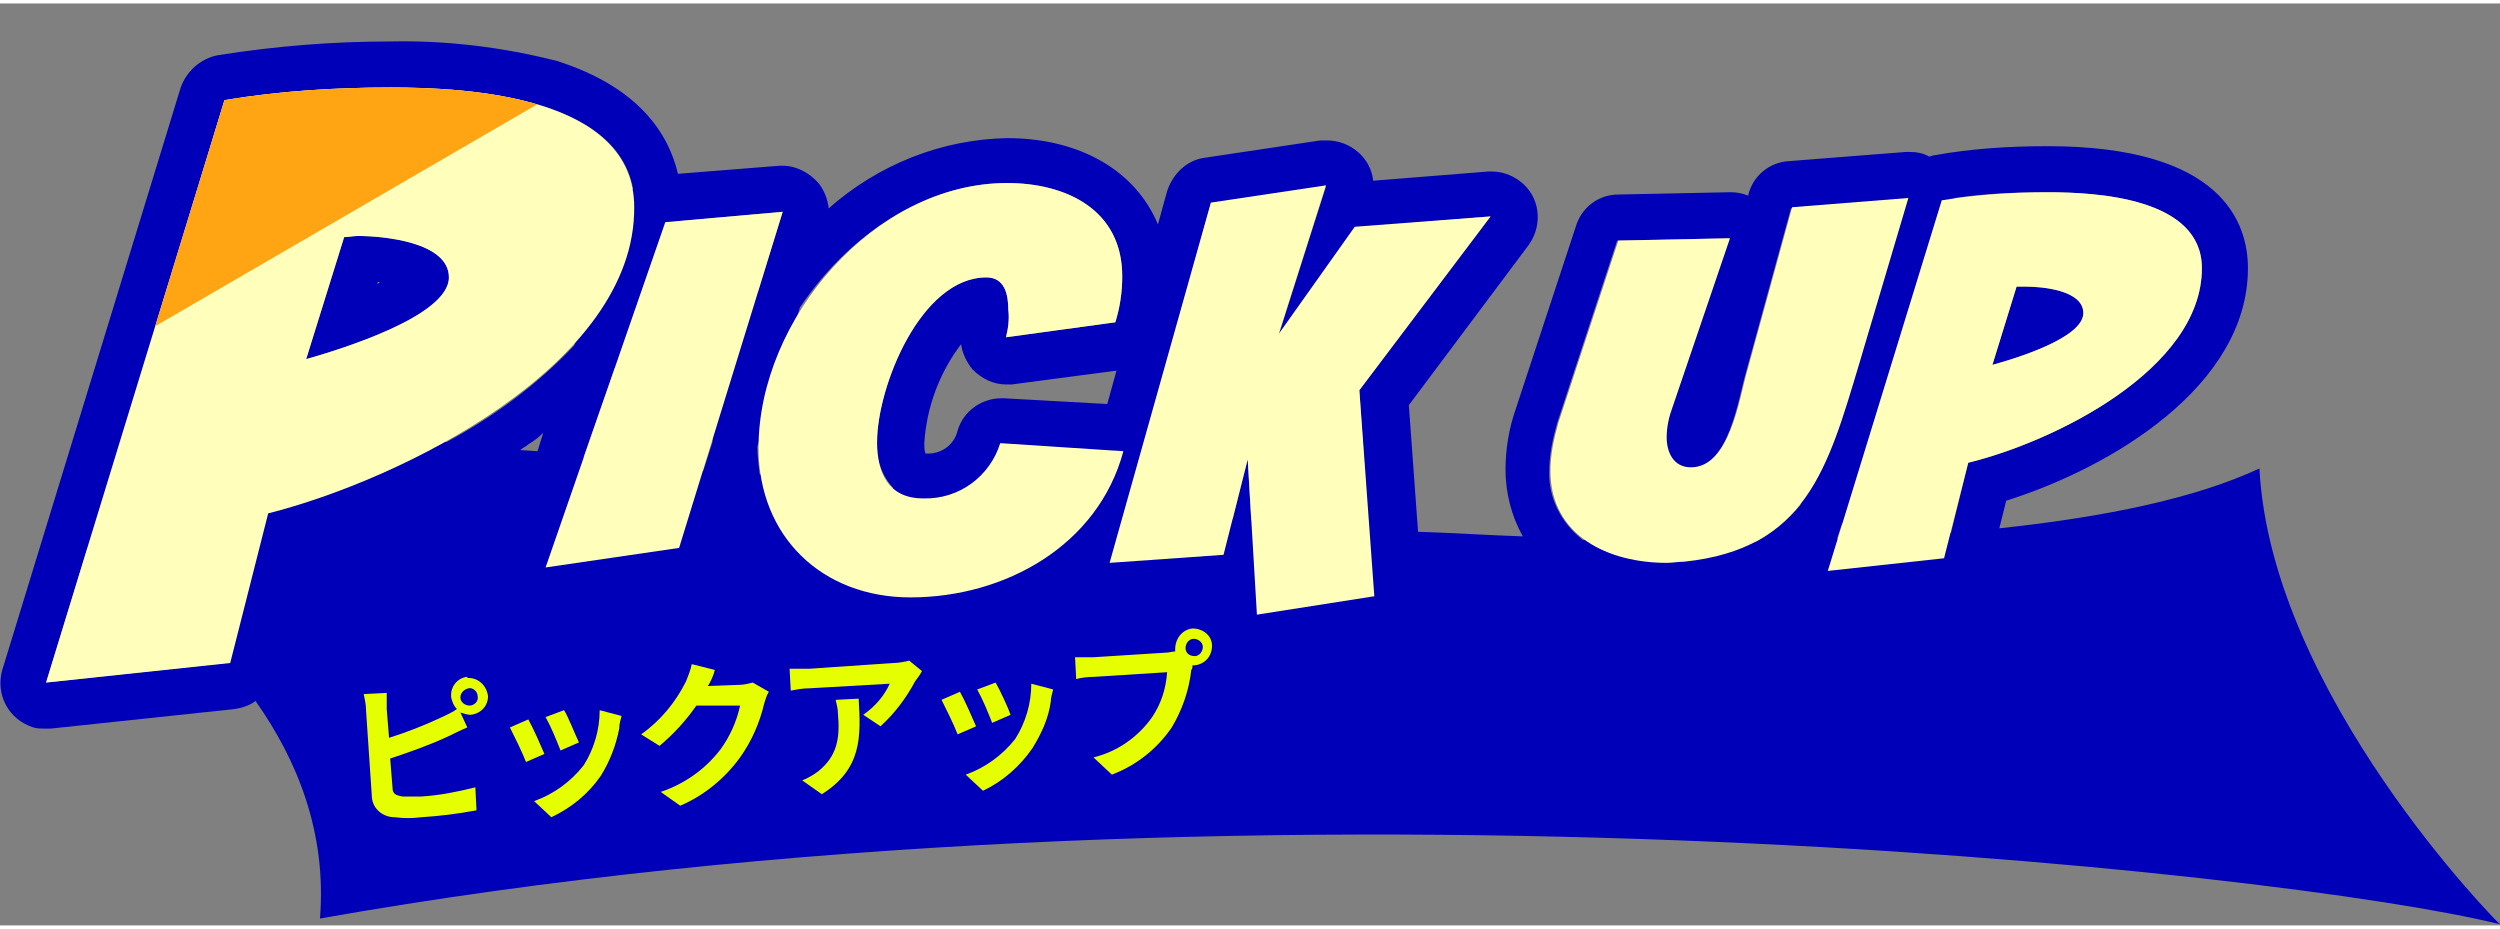
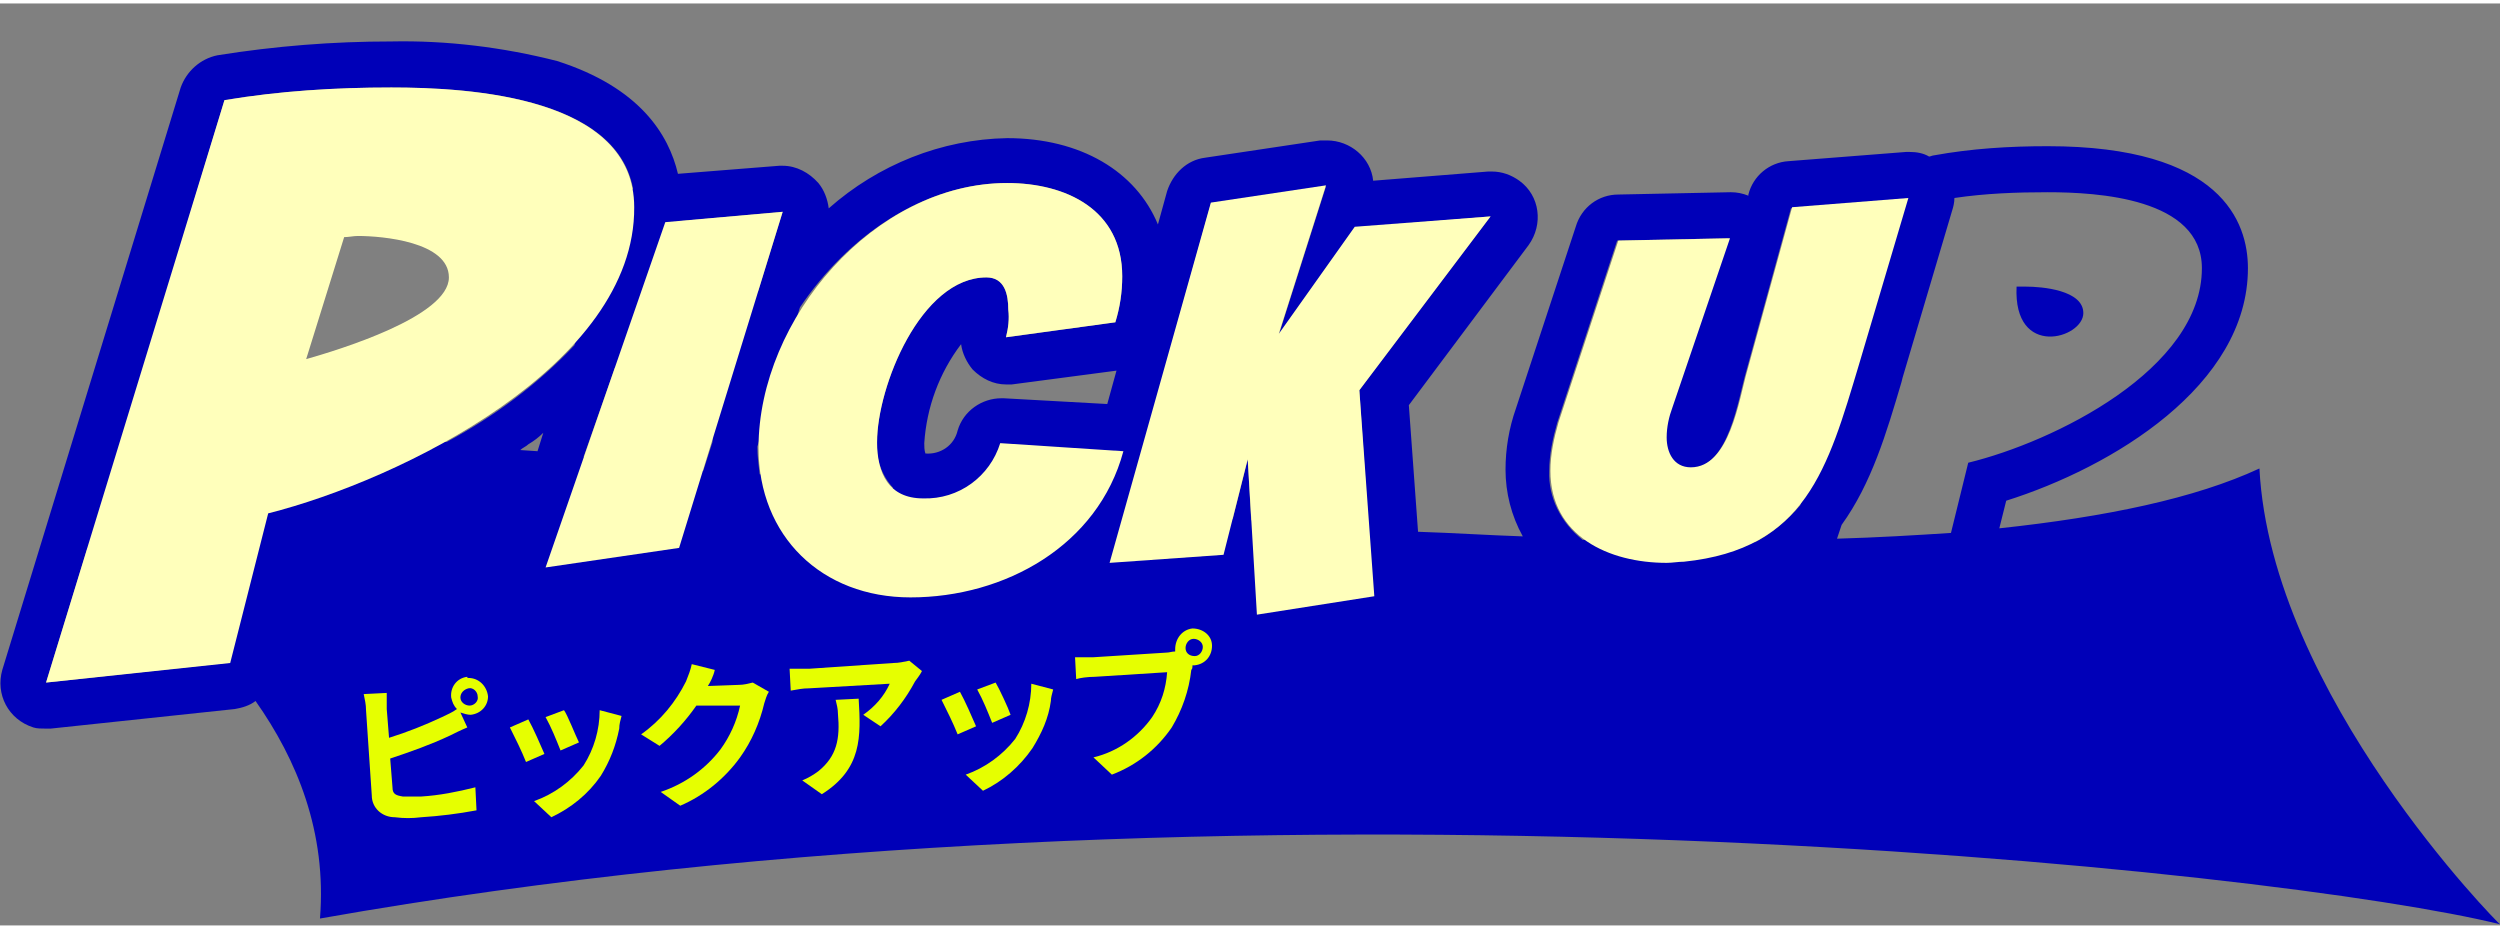
<svg xmlns="http://www.w3.org/2000/svg" xmlns:xlink="http://www.w3.org/1999/xlink" version="1.1" x="0px" y="0px" viewBox="0 0 217.2 80.1" style="enable-background:new 0 0 217.2 80.1;" xml:space="preserve" width="218" height="81">
  <rect x="0" y="0" width="217.2" height="80.1" fill="#808080" stroke="none" />
  <style type="text/css">
	.st0{fill:#0000B8;}
	.st1{fill:#FFFFBB;}
	.st2{clip-path:url(#SVGID_2_);}
	.st3{fill:#FFA412;}
	.st4{fill:#E6FF00;}
</style>
  <path class="st0" d="M196.3,40.4c-5.6,2.6-13.3,4.2-22.6,5.2l0.6-2.4c9.2-2.9,21-10,21-20.2c0-4-2.3-10.6-17.4-10.6  c-3.3,0-6.6,0.2-9.9,0.8c-0.1,0-0.3,0.1-0.4,0.1c-0.5-0.3-1.1-0.4-1.7-0.4h-0.3l-10.2,0.8c-1.7,0.1-3.1,1.3-3.5,2.9v0.1  c-0.5-0.2-1-0.3-1.5-0.3h-0.1l-9.7,0.2c-1.7,0-3.2,1.1-3.7,2.8l-5.2,15.8v0c-0.6,1.7-0.9,3.5-0.9,5.3c0,2,0.5,4,1.5,5.8  c-3-0.1-6-0.3-9.1-0.4l-0.8-11L132.8,21c1.3-1.8,1-4.3-0.8-5.6c-0.7-0.5-1.5-0.8-2.4-0.8h-0.3l-10,0.8c-0.2-2-2-3.5-4-3.5  c-0.2,0-0.4,0-0.6,0l-10,1.5c-1.6,0.2-2.8,1.4-3.3,2.9l-0.8,2.9c-1.9-4.6-6.7-7.5-13.1-7.5C81.8,11.8,76.3,14,72,17.8  c-0.1-0.8-0.4-1.6-0.9-2.2c-0.8-0.9-1.9-1.5-3.1-1.5h-0.3l-8.8,0.7c-0.8-3.4-3.3-7.5-10.5-9.8C43.7,3.8,38.8,3.2,34,3.3  c-5.1,0-10.1,0.4-15.1,1.2c-1.5,0.3-2.7,1.4-3.2,2.8L0.2,57.9c-0.6,2.1,0.5,4.3,2.7,5C3.2,63,3.6,63,4,63h0.4l16-1.7  c0.6-0.1,1.3-0.3,1.8-0.7c3.6,5.1,6.2,11.4,5.6,18.9c80.1-14.2,170.9-4.1,189.4,0.5C217.2,80.1,197.3,60,196.3,40.4z M191.3,23  c0,8.8-12.9,15.1-20.3,16.9l-1.5,6.1c-3.1,0.2-6.4,0.4-9.9,0.5l0.4-1.2c2.6-3.6,3.9-8,5.2-12.4l0.1-0.4l4.3-14.5  c0.1-0.3,0.2-0.7,0.2-1.1c2.7-0.4,5.4-0.5,8.1-0.5C182.2,16.4,191.3,16.9,191.3,23L191.3,23z M134.6,40.6c0-1.4,0.3-2.8,0.7-4.2  l5.2-15.8l9.7-0.2l-5,14.8c-0.3,0.8-0.5,1.7-0.5,2.6c0,1.3,0.6,2.6,2.1,2.6c3.4,0,4.2-6,4.9-8.4l3.9-14.2l8.9-0.7l-8.1,26.5  c-1.1,1.3-2.4,2.4-3.9,3.2c-4.8,0-9.8,0-15-0.2C135.6,45.1,134.5,42.9,134.6,40.6L134.6,40.6z M105.2,17.4l10-1.5l-4.1,12.9l6.6-9.3  l11.8-1l-11.4,15.1l0.8,12c-3.4-0.2-6.8-0.4-10.2-0.7l-0.3-5.3l-1.3,5.2c-2.5-0.2-4.9-0.4-7.4-0.6c0.8-1.4,1.4-2.8,1.8-4.3  c0.4-1.5-0.1-3.2-1.4-4.2L105.2,17.4z M93.7,43.8c-3.7-0.3-7.3-0.7-11-1c2.1-0.7,3.7-2.3,4.3-4.4l8.1,0.4L93.7,43.8z M96.2,34.8  l-9-0.5H87c-1.7,0-3.3,1.1-3.8,2.8c-0.3,1.3-1.5,2.1-2.8,2c-0.1-0.3-0.1-0.6-0.1-0.9c0.2-3.1,1.3-6.1,3.2-8.6c0.1,0.8,0.5,1.6,1,2.2  c0.8,0.8,1.8,1.3,2.9,1.3c0.2,0,0.4,0,0.5,0l9.1-1.2L96.2,34.8z M87.5,15.6c5.1,0,10,2.3,10,8.1c0,1.4-0.2,2.7-0.6,4L87.4,29  c0.2-0.8,0.3-1.6,0.2-2.4c0-1.3-0.3-2.8-1.9-2.8c-5.7,0-9.5,9.5-9.5,14.3c-0.1,1.5,0.4,2.9,1.4,4c-3.9-0.4-7.7-0.8-11.6-1.2  c-0.1-0.8-0.2-1.6-0.2-2.4l3.7-12.1C73.6,20.3,80.2,15.6,87.5,15.6L87.5,15.6z M68,18.1l-2.1,6.8c-2.5,4-3.9,8.5-4,13.2l-0.8,2.5  l-10.4-1.2l2.7-7.7c3.5-4,5.4-8.4,5.7-12.8L68,18.1z M45.2,38.8c0.2-0.2,0.5-0.3,0.7-0.5c0.5-0.3,0.9-0.6,1.3-1l-0.5,1.6L45.2,38.8z   M19.5,8.4c4.8-0.8,9.6-1.1,14.5-1.1c6.4,0,19.5,0.7,21,8.8c-0.5,0.4-0.8,1-1,1.6l-4.1,12c-3.2,3.4-7,6.2-11.1,8.4  c-8-0.9-15.7-1.8-23-2.6c-1.3-0.6-2.7-1.1-4.1-1.2L19.5,8.4z M4,59l3.6-11.7c4.5,2.7,8.5,6.1,12,10L4,59z" />
-   <path class="st0" d="M39,23.8c0-3.1-5.7-3.6-7.9-3.6c-0.4,0-0.8,0.1-1.2,0.1l-3.3,10.6C29.4,30.1,39,27.2,39,23.8z M32.8,24.4v-0.2  l0.2,0L32.8,24.4z" />
-   <path class="st0" d="M181,26.9c0-2-3.6-2.3-5-2.3c-0.2,0-0.5,0-0.8,0l-2.1,6.8C174.9,30.9,181,29.1,181,26.9z" />
+   <path class="st0" d="M181,26.9c0-2-3.6-2.3-5-2.3c-0.2,0-0.5,0-0.8,0C174.9,30.9,181,29.1,181,26.9z" />
  <path class="st1" d="M23.3,44.3l-3.3,13L4,59L19.5,8.4c4.8-0.8,9.6-1.1,14.5-1.1c6.8,0,21.1,0.8,21.1,10.4  C55.2,31.4,34.8,41.4,23.3,44.3z M31.1,20.2c-0.4,0-0.8,0.1-1.2,0.1l-3.3,10.6c2.8-0.8,12.4-3.7,12.4-7.1  C39,20.7,33.2,20.2,31.1,20.2L31.1,20.2z" />
  <g>
    <defs>
      <path id="SVGID_1_" d="M23.3,44.3l-3.3,13L4,59L19.5,8.4c4.8-0.8,9.6-1.1,14.5-1.1c6.8,0,21.1,0.8,21.1,10.4    C55.2,31.4,34.8,41.4,23.3,44.3z M31.1,20.2c-0.4,0-0.8,0.1-1.2,0.1l-3.3,10.6c2.8-0.8,12.4-3.7,12.4-7.1    C39,20.7,33.2,20.2,31.1,20.2L31.1,20.2z" />
    </defs>
    <clipPath id="SVGID_2_">
      <use xlink:href="#SVGID_1_" style="overflow:visible;" />
    </clipPath>
    <g class="st2">
-       <polygon class="st3" points="4.6,33.2 54.7,4.1 11.3,0   " />
-     </g>
+       </g>
  </g>
  <path class="st1" d="M68,18.1l-9,29.2L47.4,49l10.4-30L68,18.1z" />
  <path class="st1" d="M97.6,38.9c-2.2,8.2-10.3,12.7-18.5,12.7c-7.7,0-13.2-5.3-13.2-13c0-11.2,10.1-23,21.6-23c5.1,0,10,2.3,10,8.1  c0,1.4-0.2,2.7-0.6,4L87.4,29c0.2-0.8,0.3-1.6,0.2-2.4c0-1.3-0.3-2.8-1.9-2.8c-5.7,0-9.5,9.5-9.5,14.3c0,2.7,1,4.9,4,4.9  c3.1,0.1,5.8-1.9,6.7-4.8L97.6,38.9z" />
  <path class="st1" d="M129.5,18.5l-11.4,15.1l1.3,17.9l-10.2,1.6l-0.8-13.5l-2.1,8.3l-9.9,0.7l8.8-31.3l10-1.5l-4.1,12.9l6.6-9.3  L129.5,18.5z" />
  <path class="st1" d="M165.8,16.9l-4.3,14.5c-2.7,9-4.6,16-15.2,17.1c-0.5,0-1,0.1-1.5,0.1c-5,0-10.1-2.3-10.1-8  c0-1.4,0.3-2.8,0.7-4.2l5.2-15.8l9.7-0.2l-5,14.7c-0.3,0.8-0.5,1.7-0.5,2.6c0,1.3,0.6,2.6,2.1,2.6c3.4,0,4.2-6,4.9-8.4l3.9-14.2  L165.8,16.9z" />
-   <path class="st1" d="M171,39.9l-2.1,8.3l-10.1,1.1l9.9-32.2c3.1-0.5,6.1-0.7,9.2-0.7c4.3,0,13.4,0.5,13.4,6.6  C191.3,31.8,178.4,38.1,171,39.9z M176,24.6c-0.2,0-0.5,0-0.8,0l-2.1,6.8c1.8-0.5,7.9-2.3,7.9-4.5C181,24.9,177.4,24.6,176,24.6z" />
  <path class="st4" d="M40.7,58.6c0.9,0,1.6,0.7,1.7,1.6c0,0.8-0.6,1.5-1.5,1.6c-0.3,0-0.6-0.1-0.9-0.2l0.6,1.3  c-0.5,0.2-1.1,0.5-1.5,0.7c-1.7,0.8-3.4,1.4-5.2,2l0.2,2.5c0,0.6,0.3,0.7,0.9,0.8c0.5,0,1.1,0,1.6,0c1.6-0.1,3.1-0.4,4.7-0.8l0.1,2  c-1.6,0.3-3.2,0.5-4.8,0.6c-0.8,0.1-1.5,0.1-2.3,0c-1.1,0-2-0.8-2-1.9l-0.5-7.4c0-0.5-0.1-0.9-0.2-1.4l2-0.1c0,0.5,0,0.9,0,1.4  l0.2,2.5c1.6-0.5,3.1-1.1,4.6-1.8c0.4-0.2,0.9-0.4,1.3-0.7c-0.3-0.3-0.4-0.6-0.5-1c-0.1-0.9,0.5-1.7,1.4-1.8  C40.6,58.6,40.6,58.6,40.7,58.6z M40.8,61c0.4,0,0.8-0.4,0.7-0.8c0-0.4-0.4-0.8-0.8-0.7S40,59.9,40,60.3l0,0  C40,60.7,40.4,61,40.8,61z" />
  <path class="st4" d="M47.3,65.2l-1.6,0.7c-0.4-1-0.9-2-1.4-3l1.6-0.7C46.3,62.9,47,64.5,47.3,65.2z M53.8,63  c-0.3,1.5-0.8,2.8-1.6,4.1c-1.1,1.6-2.6,2.8-4.3,3.6l-1.5-1.4c1.7-0.6,3.2-1.7,4.3-3.1c0.9-1.4,1.4-3.1,1.4-4.8l1.9,0.5  C53.9,62.3,53.8,62.6,53.8,63z M50.3,64.2l-1.6,0.7c-0.4-1-0.8-2-1.3-2.9l1.6-0.6C49.3,61.8,50,63.6,50.3,64.2z" />
  <path class="st4" d="M61.5,59.3L61.5,59.3l2.7-0.1c0.4,0,0.8-0.1,1.2-0.2l1.4,0.8c-0.2,0.3-0.3,0.7-0.4,1c-0.4,1.7-1.1,3.3-2.1,4.7  c-1.3,1.8-3.1,3.3-5.2,4.2l-1.7-1.2c2.1-0.7,3.9-2,5.2-3.7c0.8-1.1,1.4-2.4,1.7-3.8L60.5,61c-0.9,1.3-2,2.5-3.2,3.5l-1.6-1  c1.7-1.2,3-2.8,3.9-4.6c0.2-0.5,0.4-1,0.5-1.5l2,0.5C62,58.4,61.7,59,61.5,59.3z" />
  <path class="st4" d="M79.5,58.9c-0.8,1.5-1.8,2.8-3,3.9l-1.5-1c1-0.7,1.8-1.6,2.3-2.7l-7,0.4c-0.6,0-1,0.1-1.6,0.2l-0.1-1.9  c0.6,0,1.1,0,1.7,0l7.3-0.5c0.5,0,0.9-0.1,1.4-0.2l1.1,0.9C79.9,58.4,79.7,58.6,79.5,58.9z M71.4,68.7l-1.7-1.2  c0.5-0.2,1-0.5,1.4-0.8c1.6-1.3,1.9-2.8,1.7-5c0-0.4-0.1-0.8-0.2-1.2l2-0.1C74.8,63.7,74.9,66.5,71.4,68.7z" />
  <path class="st4" d="M84.8,62.8l-1.6,0.7c-0.4-1-0.9-2-1.4-3l1.6-0.7C83.8,60.5,84.5,62.1,84.8,62.8z M91.3,60.6  c-0.2,1.5-0.8,2.8-1.6,4.1c-1.1,1.6-2.6,2.9-4.3,3.7l-1.5-1.4c1.7-0.6,3.2-1.7,4.3-3.1c0.9-1.4,1.4-3.1,1.4-4.8l1.9,0.5  C91.4,60,91.3,60.3,91.3,60.6z M87.8,61.8l-1.6,0.7c-0.4-1-0.8-2-1.3-2.9l1.6-0.6C86.8,59.5,87.6,61.2,87.8,61.8z" />
  <path class="st4" d="M103.6,54.3c0.9,0,1.7,0.6,1.7,1.5c0,0.9-0.6,1.6-1.5,1.7h-0.2c0,0.2,0,0.3-0.1,0.4c-0.2,1.8-0.8,3.5-1.7,5  c-1.3,1.9-3.1,3.3-5.2,4.1l-1.6-1.5c2.1-0.5,3.9-1.8,5.1-3.5c0.8-1.2,1.2-2.5,1.3-3.9l-6.3,0.4c-0.6,0-1.3,0.1-1.6,0.2l-0.1-1.9  c0.5,0,1.1,0,1.6,0l6.3-0.4c0.3,0,0.5-0.1,0.8-0.1c0-0.1,0-0.2,0-0.2C102.1,55.2,102.7,54.4,103.6,54.3z M103.8,56.7  c0.4,0,0.7-0.4,0.7-0.8c0-0.4-0.4-0.7-0.8-0.7c-0.4,0-0.7,0.4-0.7,0.8C103,56.4,103.3,56.7,103.8,56.7L103.8,56.7z" />
</svg>